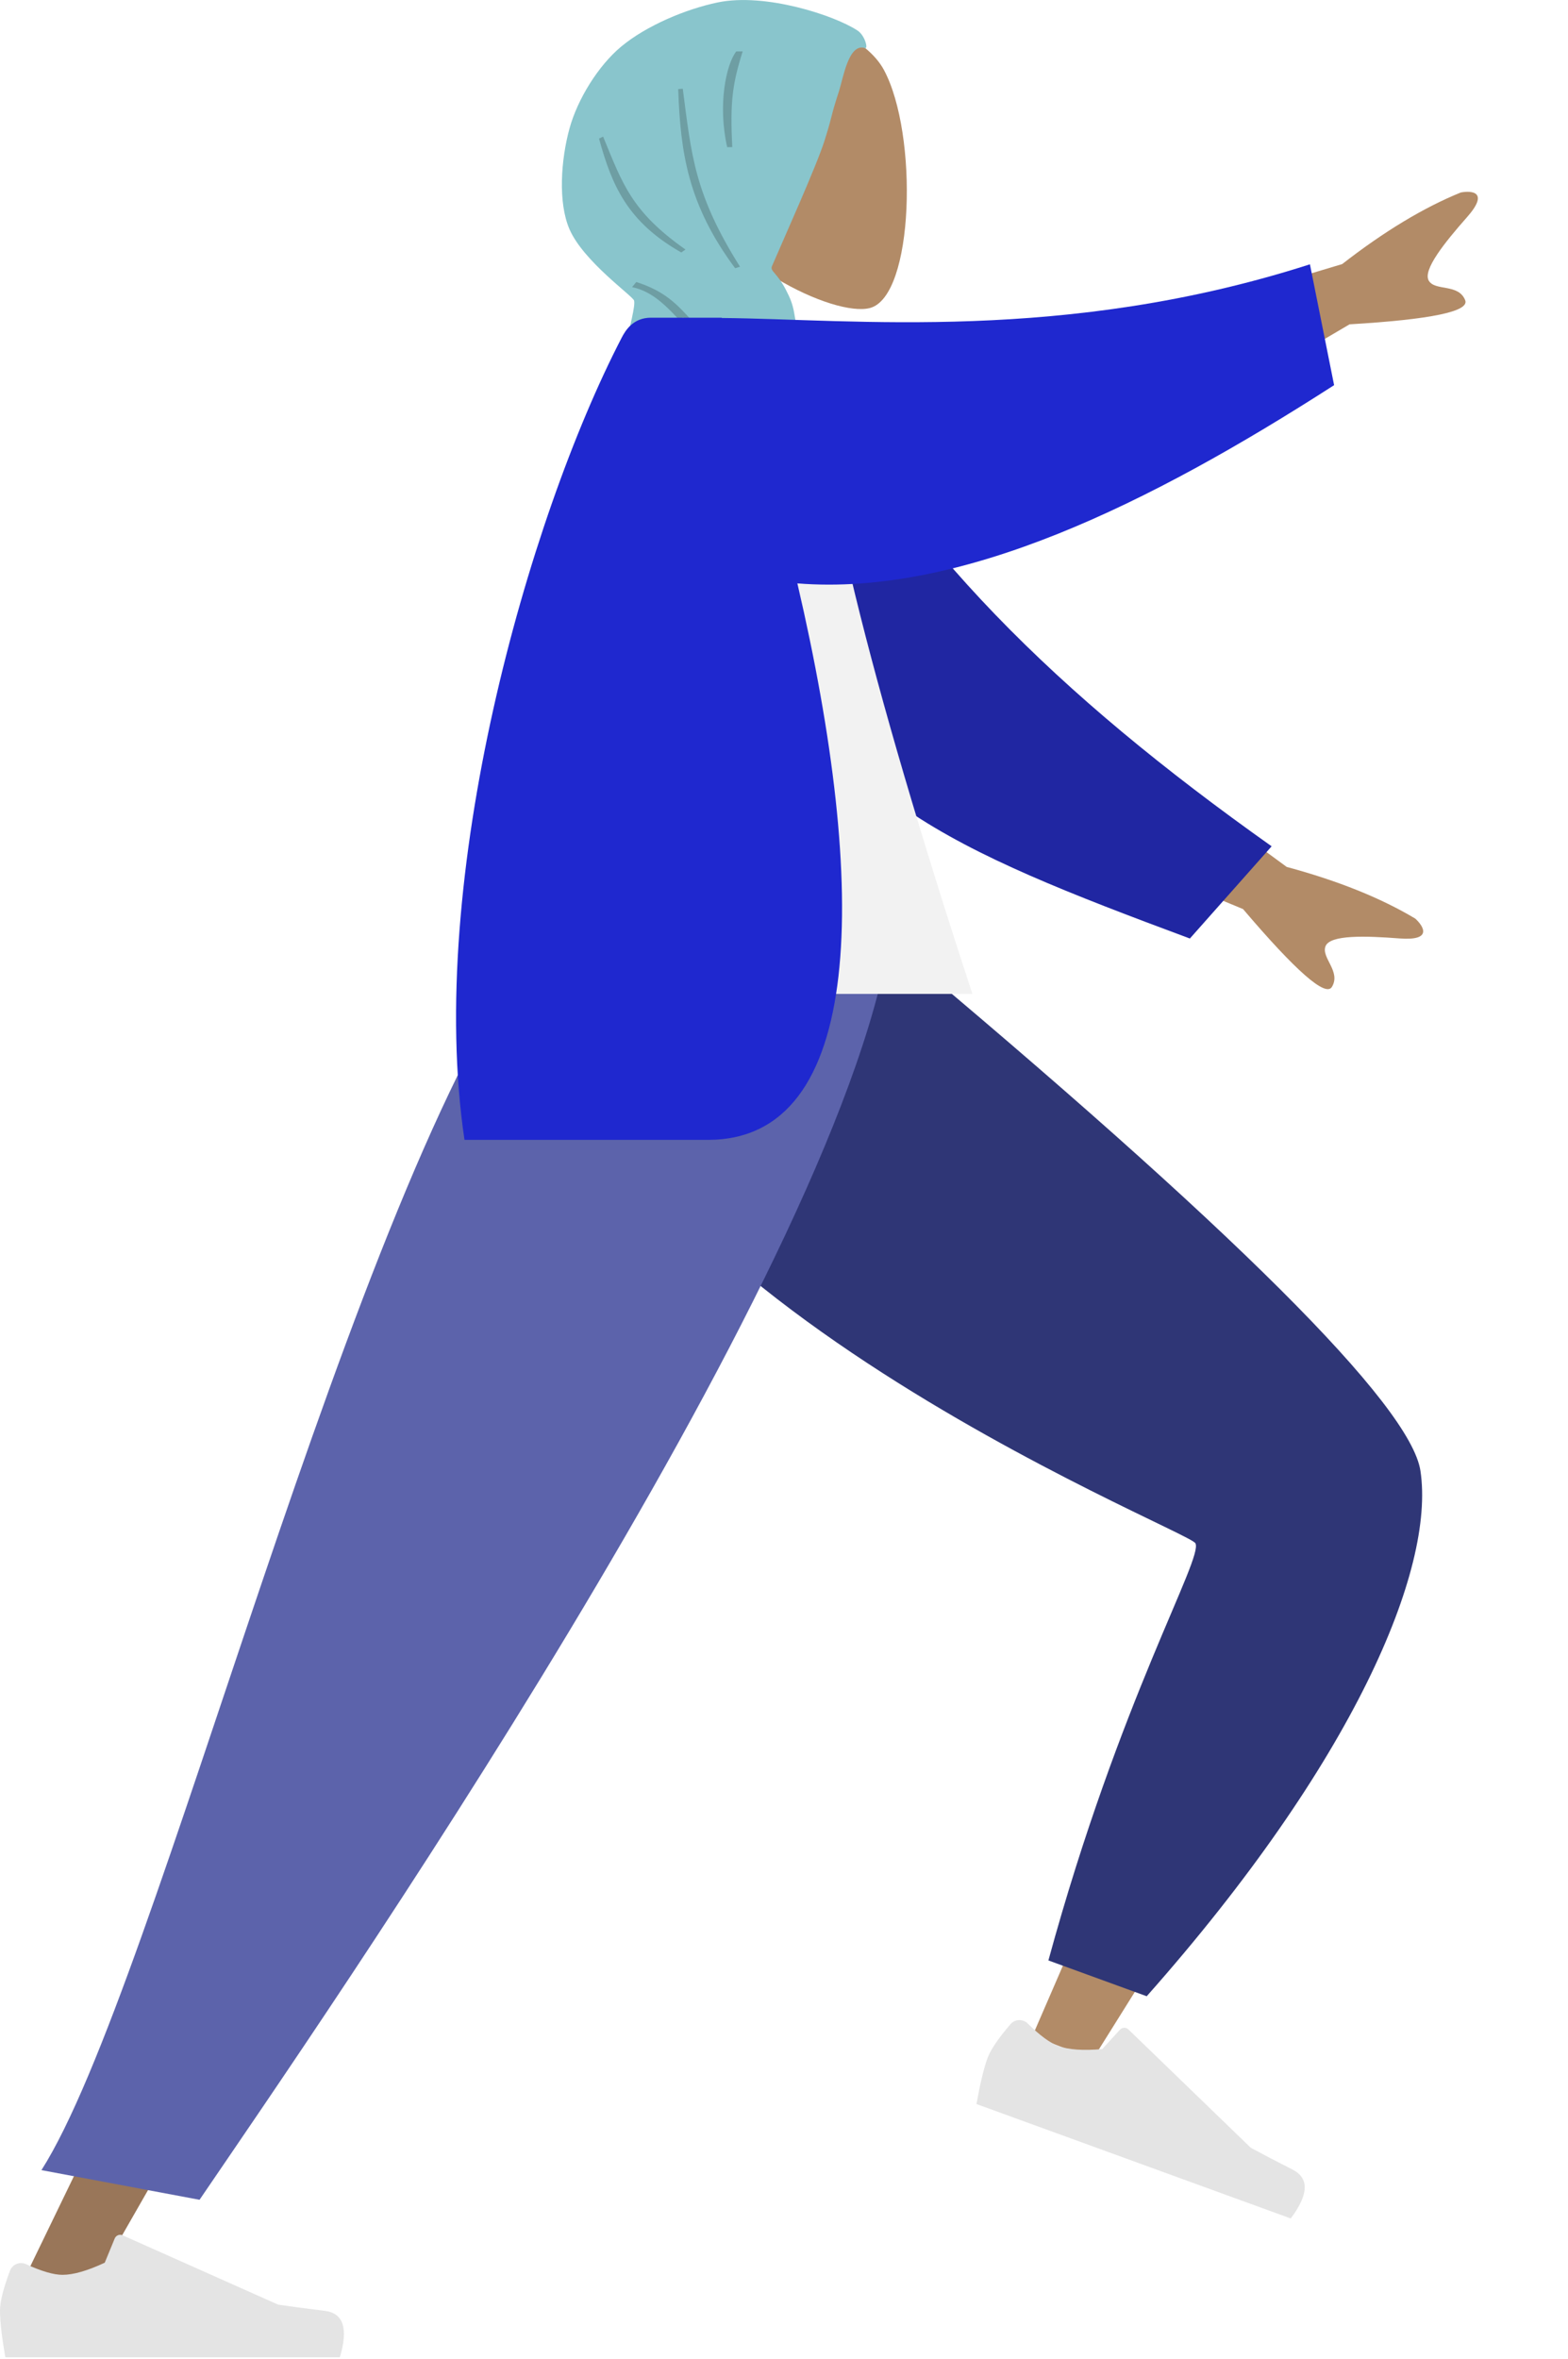
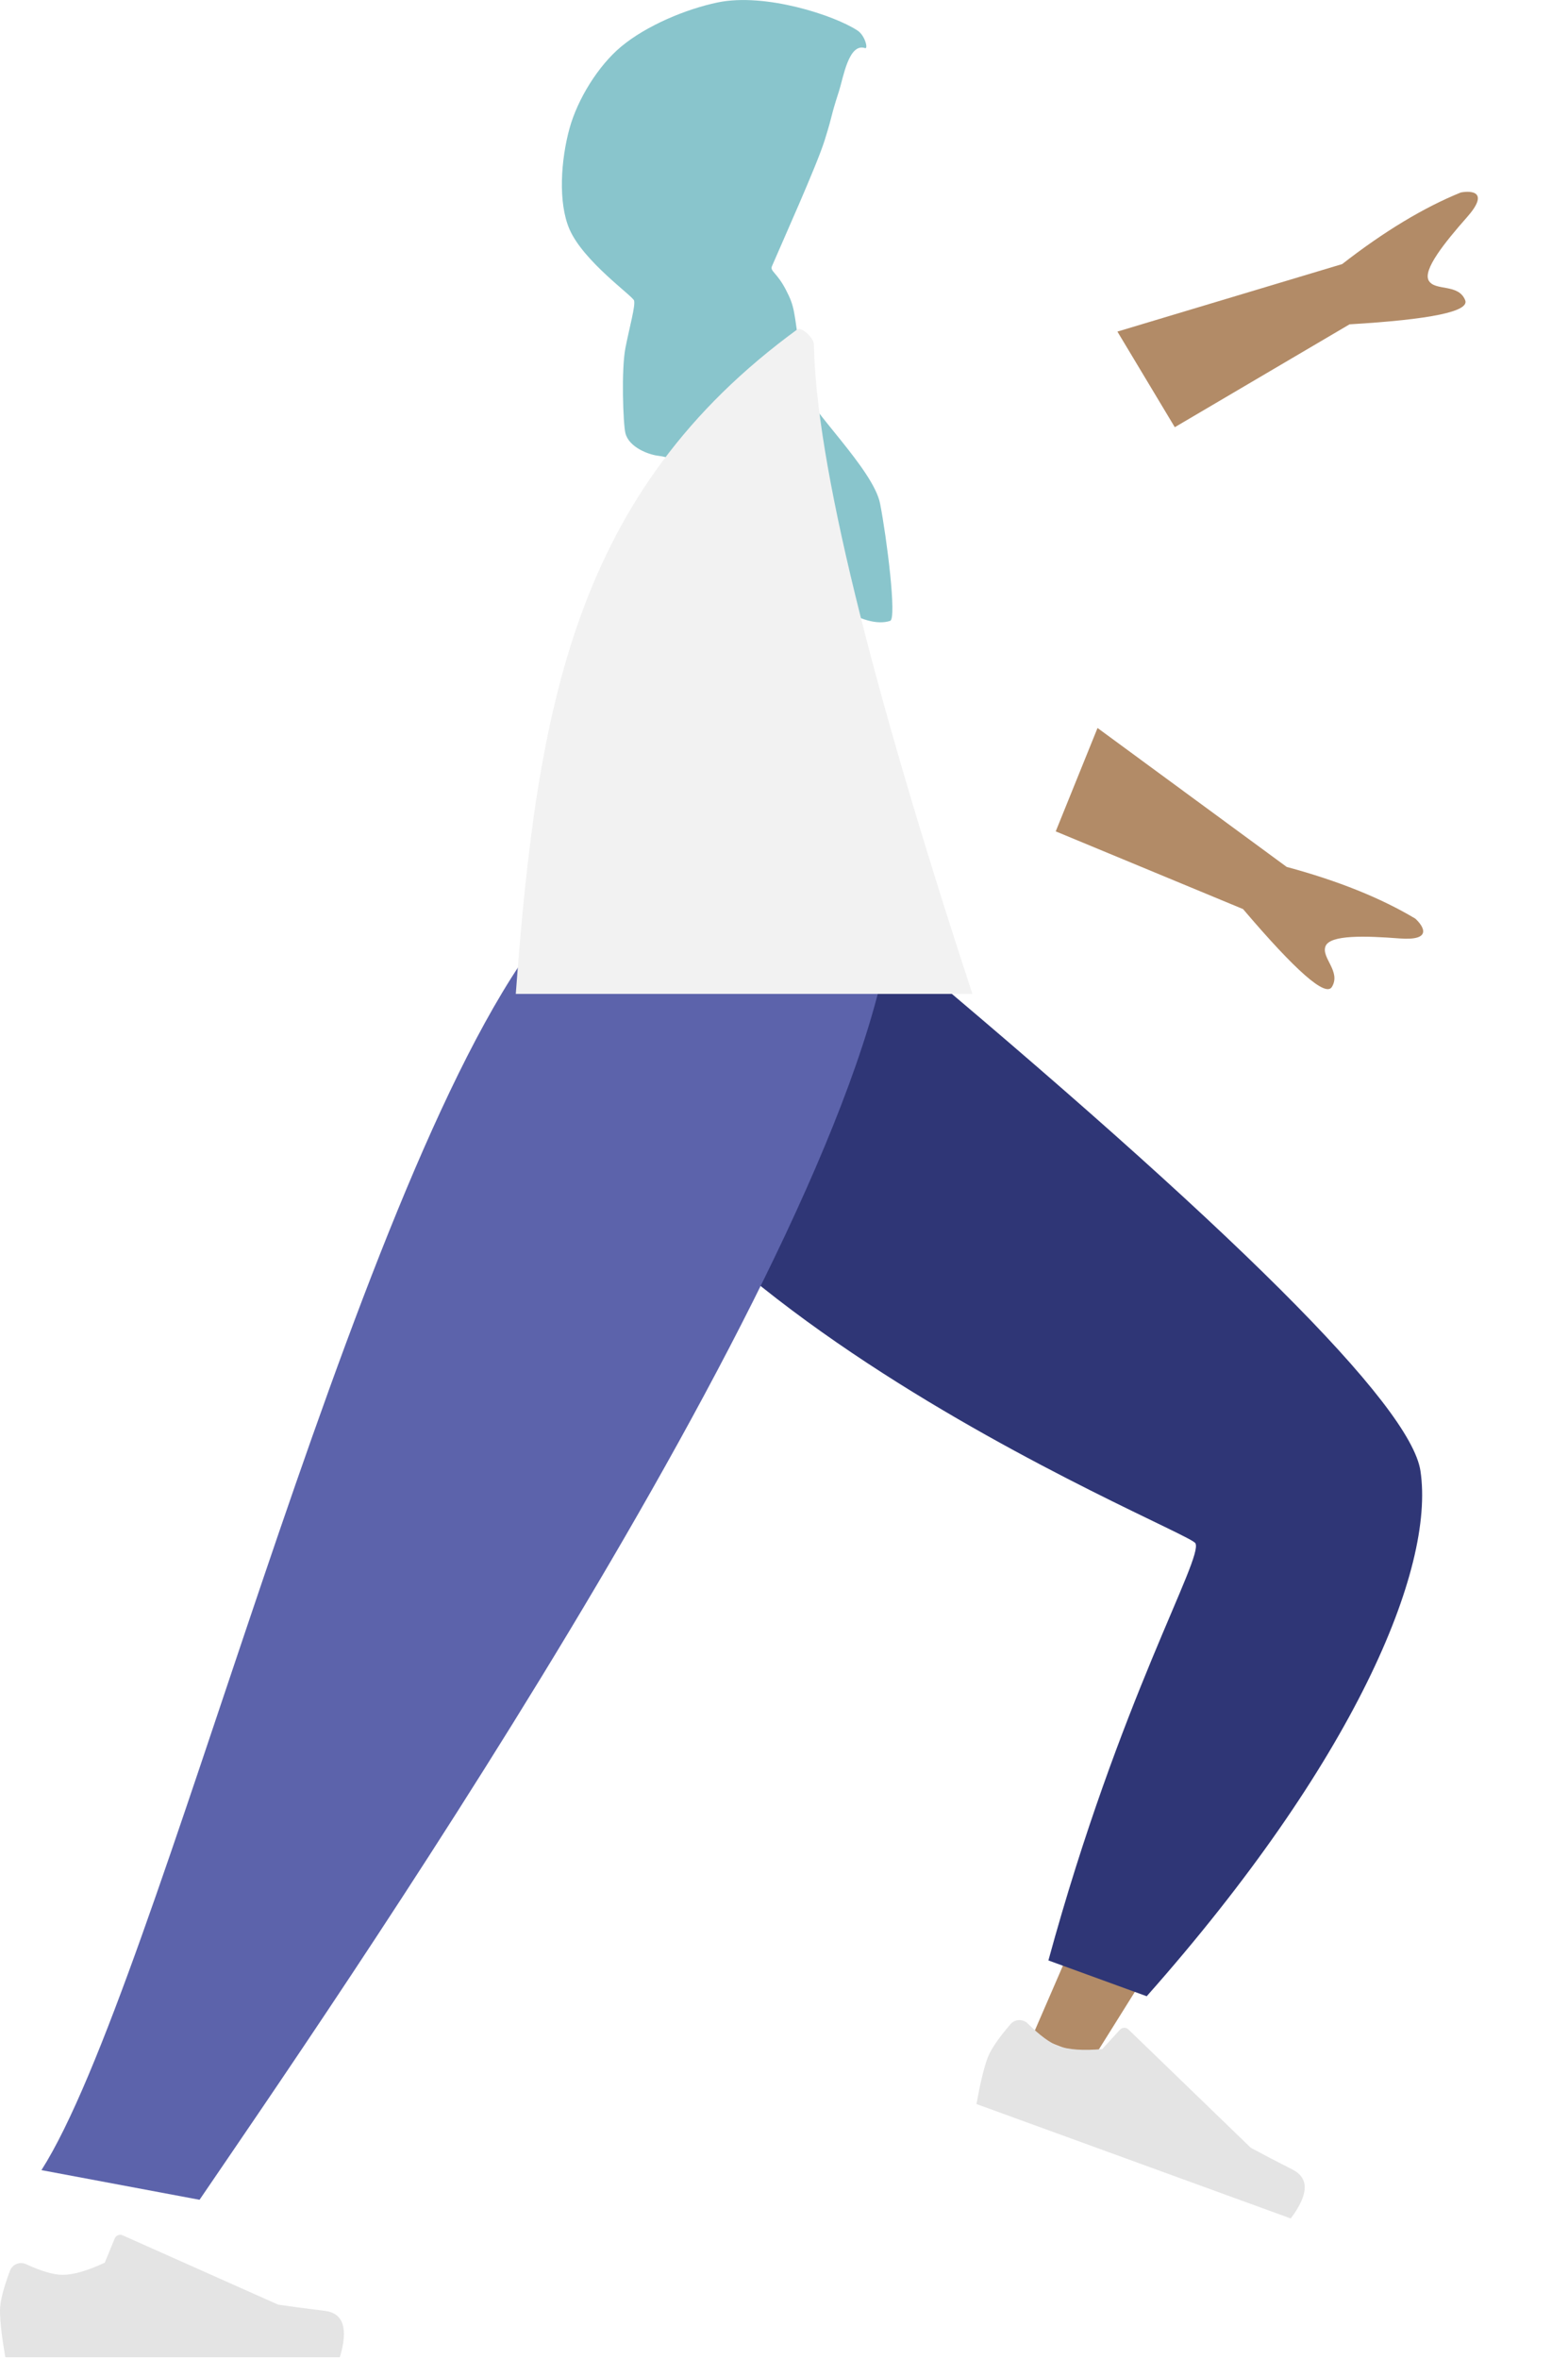
<svg xmlns="http://www.w3.org/2000/svg" width="258" height="388" viewBox="0 0 258 388" fill="none">
-   <path fill-rule="evenodd" clip-rule="evenodd" d="M116.292 36.255C111.796 30.978 108.753 24.511 109.262 17.264C110.727 -3.617 139.793 0.976 145.447 11.515C151.101 22.054 150.43 48.786 143.122 50.67C140.208 51.421 134 49.581 127.682 45.773L131.648 73.83H108.231L116.292 36.255Z" fill="#B28B67" />
  <path d="M142.347 7.914C142.868 8.089 142.347 5.845 141.099 5.024C137.274 2.507 125.886 -1.218 118.099 0.399C112.882 1.482 106.376 4.2 102.209 7.665C98.453 10.789 95.035 16.295 93.706 21.134C92.309 26.214 91.781 33.282 93.706 37.714C95.997 42.993 104.113 48.681 104.328 49.437C104.573 50.299 103.613 53.667 102.911 57.216C102.209 60.765 102.529 69.802 102.911 71.276C103.523 73.631 106.801 74.789 108.231 74.959C116.134 75.901 121.863 85.713 124.248 88.223C134.861 98.879 142.268 103.513 146.469 102.125C147.575 101.76 145.918 88.52 144.812 82.845C143.706 77.17 132.862 67.043 132.168 63.706C131.759 61.74 131.69 58.317 131.648 58.161C130.625 51.11 130.801 50.537 129.309 47.664C127.817 44.791 126.661 44.623 127.019 43.786C128.771 39.696 134.405 27.184 135.684 23.093C137.207 18.217 136.487 19.818 138.058 14.959C138.753 12.807 139.638 7.004 142.347 7.914Z" fill="#89C5CC" />
  <mask id="mask0_9_83" style="mask-type:luminance" maskUnits="userSpaceOnUse" x="92" y="0" width="55" height="103">
    <path d="M142.347 7.914C142.868 8.089 142.347 5.845 141.099 5.024C137.274 2.507 125.886 -1.218 118.099 0.399C112.882 1.482 106.376 4.2 102.209 7.665C98.453 10.789 95.035 16.295 93.706 21.134C92.309 26.214 91.781 33.282 93.706 37.714C95.997 42.993 104.113 48.681 104.328 49.437C104.573 50.299 103.613 53.667 102.911 57.216C102.209 60.765 102.529 69.802 102.911 71.276C103.523 73.631 106.801 74.789 108.231 74.959C116.134 75.901 121.863 85.713 124.248 88.223C134.861 98.879 142.268 103.513 146.469 102.125C147.575 101.76 145.918 88.52 144.812 82.845C143.706 77.17 132.862 67.043 132.168 63.706C131.759 61.74 131.69 58.317 131.648 58.161C130.625 51.11 130.801 50.537 129.309 47.664C127.817 44.791 126.661 44.623 127.019 43.786C128.771 39.696 134.405 27.184 135.684 23.093C137.207 18.217 136.487 19.818 138.058 14.959C138.753 12.807 139.638 7.004 142.347 7.914Z" fill="white" />
  </mask>
  <g mask="url(#mask0_9_83)">
-     <path fill-rule="evenodd" clip-rule="evenodd" d="M122.199 8.458C120.487 13.888 120.119 16.787 120.487 24.207H119.648C118.079 17.205 119.475 10.613 121.144 8.458H122.199ZM99.237 22.473C102.426 30.212 103.88 34.782 112.787 41.045L112.099 41.527C103.258 36.516 100.683 30.538 98.566 22.795L99.237 22.473ZM112.342 14.597C113.79 25.582 114.213 31.857 121.76 43.873L120.957 44.119C113.19 33.656 111.959 25.117 111.592 14.657L112.342 14.597ZM104.005 47.228L104.692 46.393C114.066 49.33 113.022 55.391 124.829 61.53L123.842 62.128C113.504 57.861 111.087 48.711 104.005 47.228Z" fill="black" fill-opacity="0.2" />
-   </g>
+     </g>
  <path fill-rule="evenodd" clip-rule="evenodd" d="M89.418 154.572C91.177 178.584 204.515 249.277 205.176 251.261C205.47 252.143 193.711 280.009 169.898 334.861L179.806 338.711C216.33 280.619 233.654 248.478 231.778 242.288C229.092 233.426 199.78 204.272 143.841 154.827L89.418 154.572Z" fill="#B28B67" />
  <path fill-rule="evenodd" clip-rule="evenodd" d="M172.505 322.473L188.681 328.362C222.789 289.877 236.159 258.124 233.721 241.946C232.096 231.16 202.884 202.055 146.087 154.631L88.258 154.631C90.231 210.238 195.281 251.473 196.686 253.842C198.091 256.212 184.263 279.42 172.505 322.473Z" fill="#2F3676" />
  <path fill-rule="evenodd" clip-rule="evenodd" d="M166.253 332.97C164.231 335.335 162.972 337.197 162.477 338.556C161.875 340.21 161.273 342.723 160.669 346.095L212.382 364.917C215.343 360.963 215.44 358.283 212.674 356.875C209.907 355.467 207.618 354.271 205.807 353.289L185.672 333.825C185.284 333.451 184.667 333.461 184.292 333.849C184.286 333.855 184.279 333.862 184.273 333.869L181.364 337.054C178.229 337.329 175.823 337.162 174.147 336.552C172.786 336.056 171.106 334.822 169.107 332.849C168.34 332.092 167.104 332.1 166.347 332.867C166.315 332.9 166.283 332.935 166.253 332.97Z" fill="#E4E4E4" />
-   <path fill-rule="evenodd" clip-rule="evenodd" d="M102.449 154.572L51.96 275.781L2.338 378.253H14.045L142.135 154.572L102.449 154.572Z" fill="#997659" />
  <path fill-rule="evenodd" clip-rule="evenodd" d="M1.637 373.522C0.546 376.436 0 378.617 0 380.063C0 381.823 0.293 384.39 0.879 387.766H55.911C57.341 383.038 56.516 380.486 53.434 380.109C50.353 379.732 47.794 379.391 45.756 379.088L20.178 367.685C19.685 367.465 19.109 367.686 18.889 368.179C18.885 368.187 18.882 368.195 18.878 368.204L17.234 372.192C14.382 373.523 12.064 374.188 10.281 374.188C8.832 374.188 6.831 373.603 4.278 372.433C3.298 371.984 2.14 372.414 1.691 373.394C1.671 373.436 1.654 373.479 1.637 373.522Z" fill="#E4E4E4" />
  <path fill-rule="evenodd" clip-rule="evenodd" d="M6.819 356.966L32.833 361.844C52.947 332.272 137.127 211.018 146.356 154.572H88.442C57.62 195.377 25.992 326.905 6.819 356.966Z" fill="#5C63AB" />
  <path fill-rule="evenodd" clip-rule="evenodd" d="M183.859 54.542L220.841 43.44C227.741 38.069 234.248 34.143 240.364 31.66C242.143 31.325 245.088 31.519 241.408 35.694C237.728 39.868 234.045 44.424 235.096 46.175C236.146 47.925 239.974 46.605 241.082 49.378C241.821 51.226 235.479 52.55 222.056 53.349L193.301 70.272L183.859 54.542ZM180.59 119.746L211.714 142.601C220.155 144.878 227.208 147.712 232.871 151.102C234.209 152.321 235.826 154.79 230.278 154.364C224.729 153.937 218.874 153.738 218.108 155.63C217.343 157.522 220.7 159.786 219.153 162.339C218.121 164.041 213.247 159.773 204.531 149.534L173.71 136.754L180.59 119.746Z" fill="#B28B67" />
-   <path fill-rule="evenodd" clip-rule="evenodd" d="M132.248 58.197C149.197 89.8 173.705 114.026 209.236 139.209L195.783 154.378C156.111 139.635 135.173 130.74 124.891 100.882C122.311 93.388 120.507 69.5 118.96 56.931L132.248 58.197Z" fill="#2026A2" />
-   <path fill-rule="evenodd" clip-rule="evenodd" d="M84.867 163.489H159.996C142.978 111.587 134.285 75.964 133.916 56.621C133.897 55.635 132.076 53.898 131.27 54.125C125.378 55.789 119.073 55.167 112.354 52.258C94.543 80.903 88.384 116.172 84.867 163.489Z" fill="#F2F2F2" />
-   <path fill-rule="evenodd" clip-rule="evenodd" d="M118.765 52.305C140.301 52.481 175.241 56.414 215.536 43.477L219.514 63.356C189.06 82.943 158.221 98.116 131.2 95.961C142.934 146.294 142.393 187.497 116.487 187.497C104.116 187.497 90.763 187.497 76.428 187.497C70.066 144.74 86.787 85.456 102.289 55.553C102.881 54.411 104.141 52.258 107.11 52.258H118.75C118.755 52.274 118.76 52.289 118.765 52.305Z" fill="#1F28CF" />
+   <path fill-rule="evenodd" clip-rule="evenodd" d="M84.867 163.489H159.996C142.978 111.587 134.285 75.964 133.916 56.621C133.897 55.635 132.076 53.898 131.27 54.125C94.543 80.903 88.384 116.172 84.867 163.489Z" fill="#F2F2F2" />
</svg>